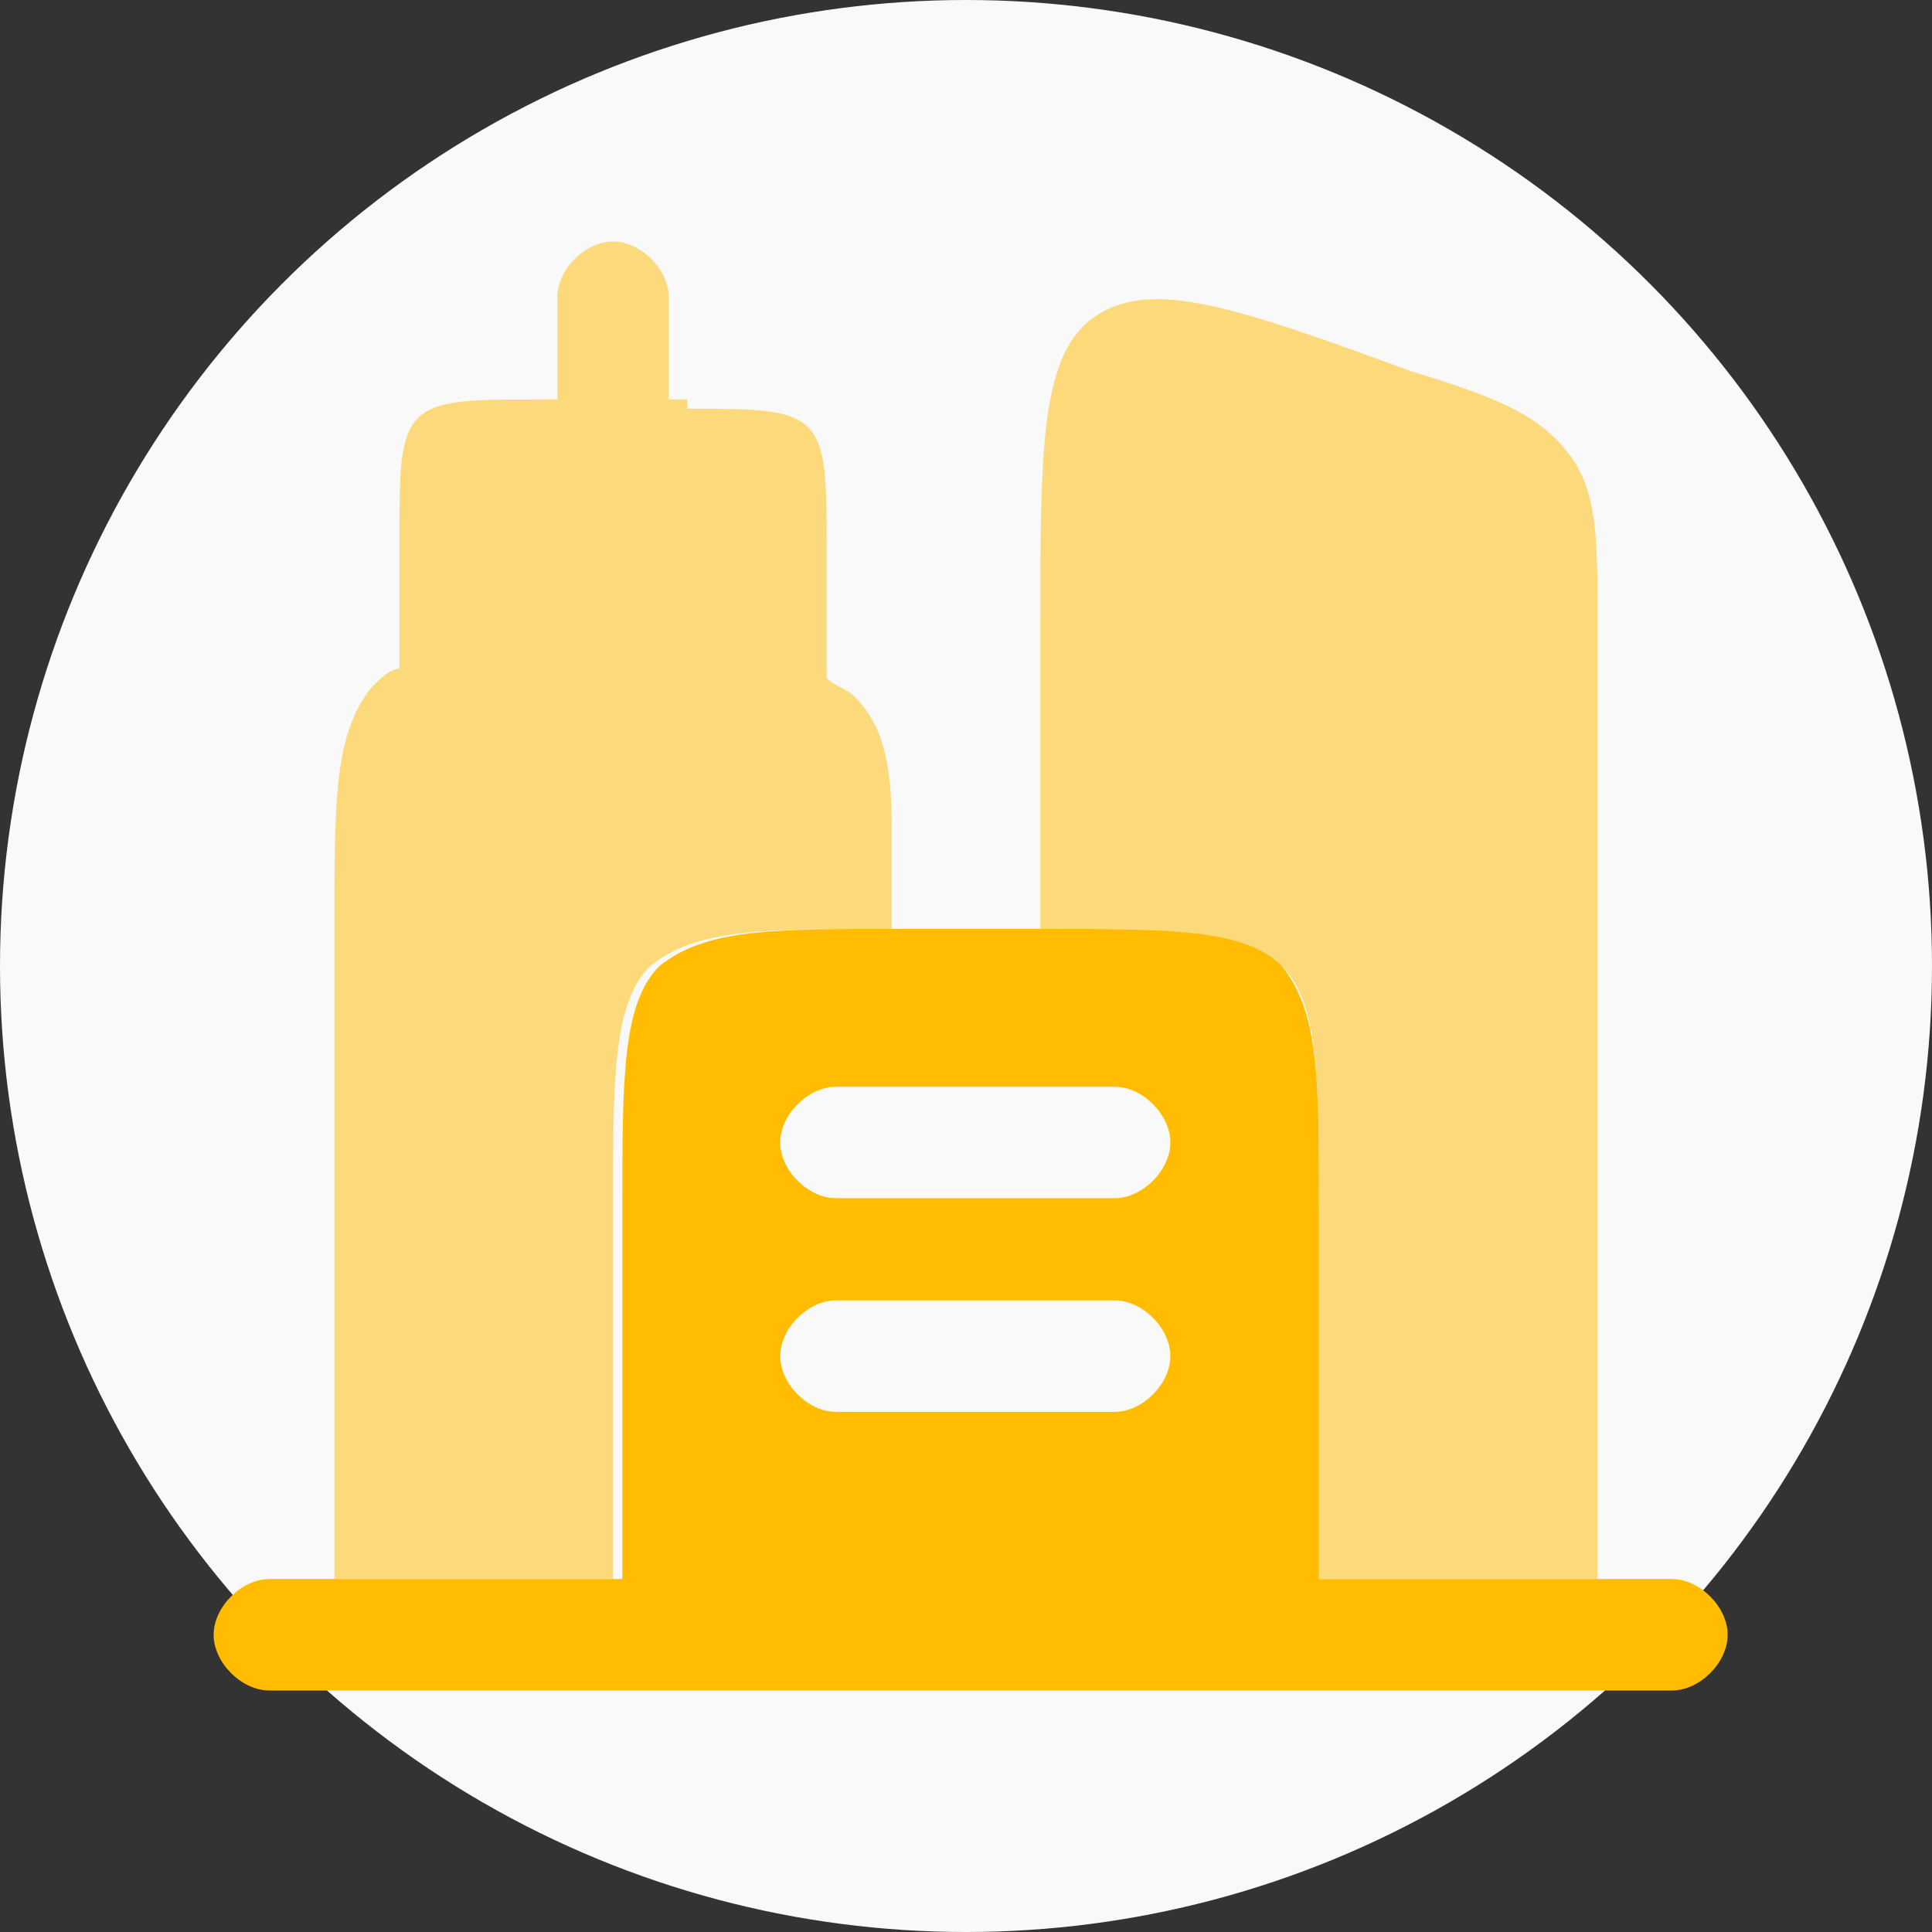
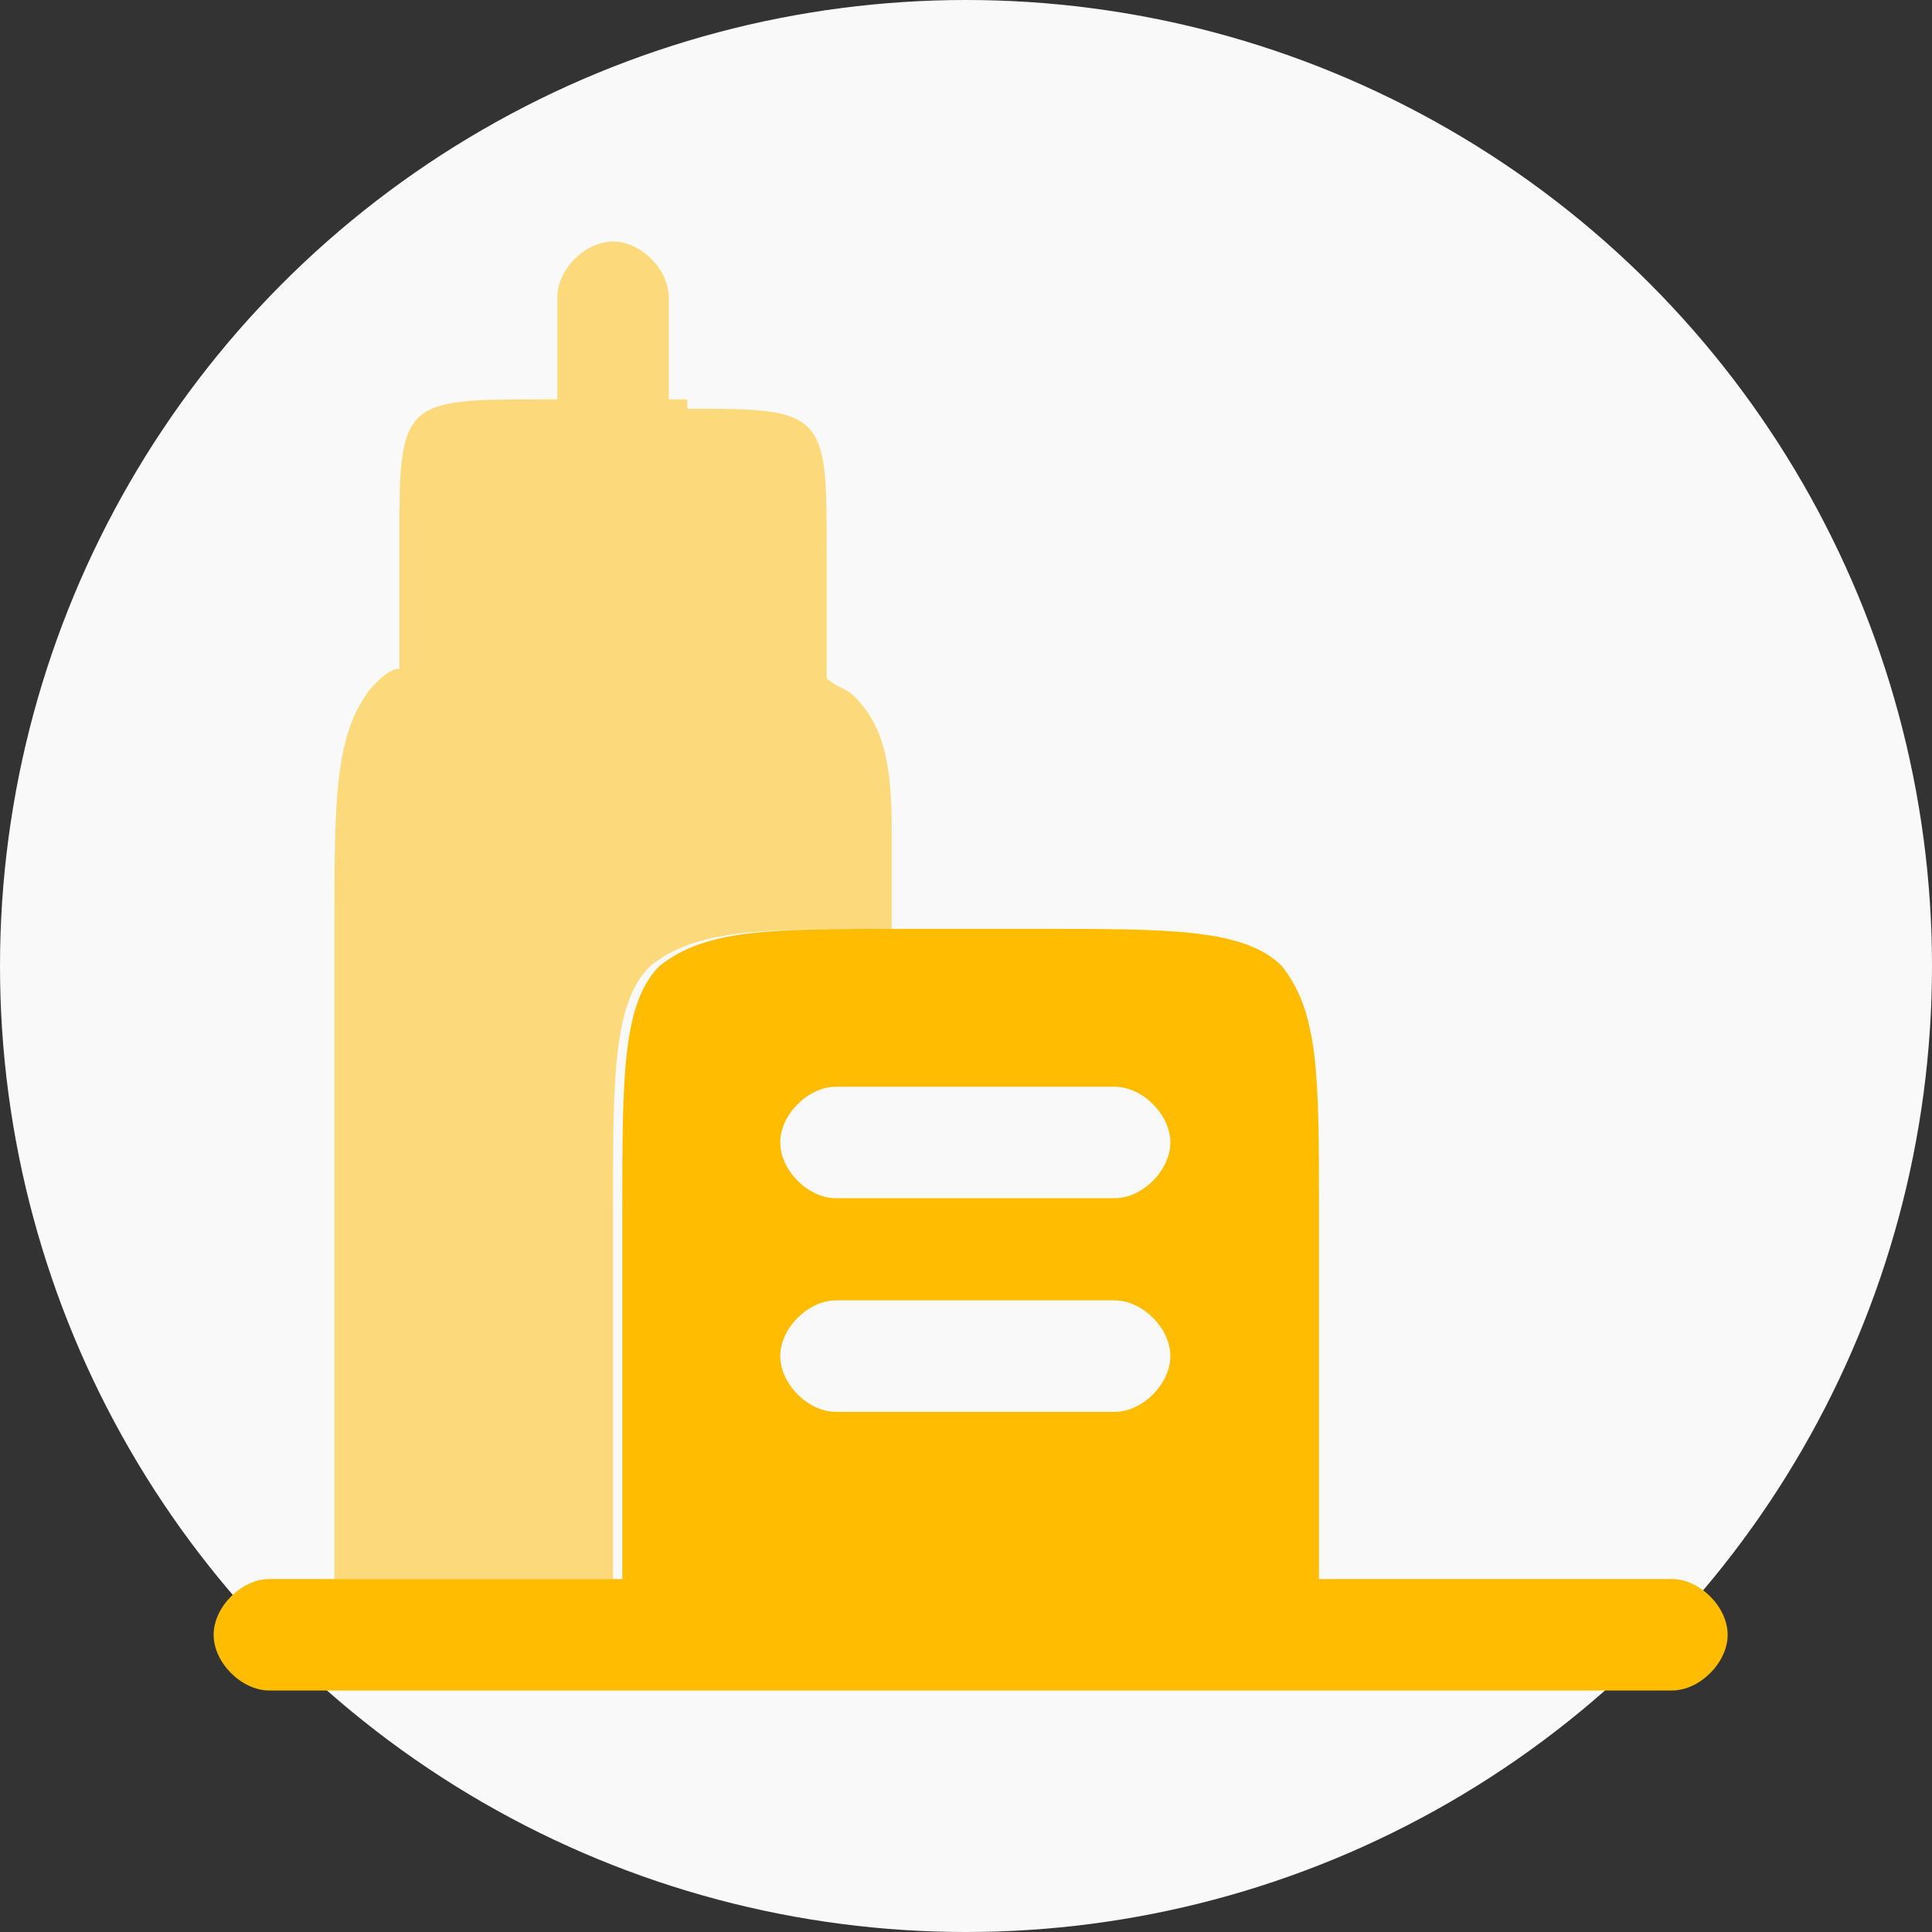
<svg xmlns="http://www.w3.org/2000/svg" xml:space="preserve" width="7.311mm" height="7.311mm" style="shape-rendering:geometricPrecision; text-rendering:geometricPrecision; image-rendering:optimizeQuality; fill-rule:evenodd; clip-rule:evenodd" viewBox="0 0 2.08 2.08">
  <rect x="0" y="0" width="2.08" height="2.08" fill="#333333" stroke="none" />
  <defs>
    <style type="text/css">       .fil0 {fill:#F9F9F9}    .fil1 {fill:#FFBC00}    .fil2 {fill:#FFBC00;fill-rule:nonzero;fill-opacity:0.502}     </style>
  </defs>
  <g id="Layer_x0020_1">
    <circle class="fil0" cx="1.04" cy="1.04" r="1.04" />
    <g id="_2740856405312">
      <path class="fil1" d="M0.29 1.7c-0.03,0 -0.06,0.03 -0.06,0.06 0,0.03 0.03,0.06 0.06,0.06l1.51 0c0.03,0 0.06,-0.03 0.06,-0.06 0,-0.03 -0.03,-0.06 -0.06,-0.06l-0.08 0 -0.19 0 -0.11 0 0 -0.4c0,-0.14 0,-0.21 -0.04,-0.26 -0.04,-0.04 -0.12,-0.04 -0.26,-0.04l-0.15 0c-0.14,0 -0.21,0 -0.26,0.04 -0.04,0.04 -0.04,0.12 -0.04,0.26l0 0.4 -0.11 0 -0.19 0 -0.08 0zm0.55 -0.47c0,-0.03 0.03,-0.06 0.06,-0.06l0.3 0c0.03,0 0.06,0.03 0.06,0.06 0,0.03 -0.03,0.06 -0.06,0.06l-0.3 0c-0.03,0 -0.06,-0.03 -0.06,-0.06zm0 0.23c0,-0.03 0.03,-0.06 0.06,-0.06l0.3 0c0.03,0 0.06,0.03 0.06,0.06 0,0.03 -0.03,0.06 -0.06,0.06l-0.3 0c-0.03,0 -0.06,-0.03 -0.06,-0.06z" />
      <g>
        <path class="fil2" d="M0.74 0.44c0.07,0 0.11,0 0.13,0.02 0.02,0.02 0.02,0.06 0.02,0.13l0 0.14c0.01,0.01 0.02,0.01 0.03,0.02 0.03,0.03 0.04,0.07 0.04,0.14l0 0.11c-0.14,0 -0.21,0 -0.26,0.04 -0.04,0.04 -0.04,0.12 -0.04,0.26l0 0.4 -0.3 0 0 -0.7c0,-0.14 0,-0.21 0.04,-0.26 0.01,-0.01 0.02,-0.02 0.03,-0.02l0 -0.14c0,-0.07 0,-0.11 0.02,-0.13 0.02,-0.02 0.06,-0.02 0.13,-0.02l0.02 0 0 -0.11c0,-0.03 0.03,-0.06 0.06,-0.06 0.03,0 0.06,0.03 0.06,0.06l0 0.11 0.02 0z" />
-         <path class="fil2" d="M1.69 0.49c-0.03,-0.04 -0.07,-0.06 -0.17,-0.09 -0.19,-0.07 -0.28,-0.1 -0.34,-0.06 -0.06,0.04 -0.06,0.14 -0.06,0.34l0 0.32c0.14,0 0.21,0 0.26,0.04 0.04,0.04 0.04,0.12 0.04,0.26l0 0.4 0.3 0 0 -1.02c0,-0.1 0,-0.15 -0.03,-0.19z" />
      </g>
    </g>
  </g>
</svg>